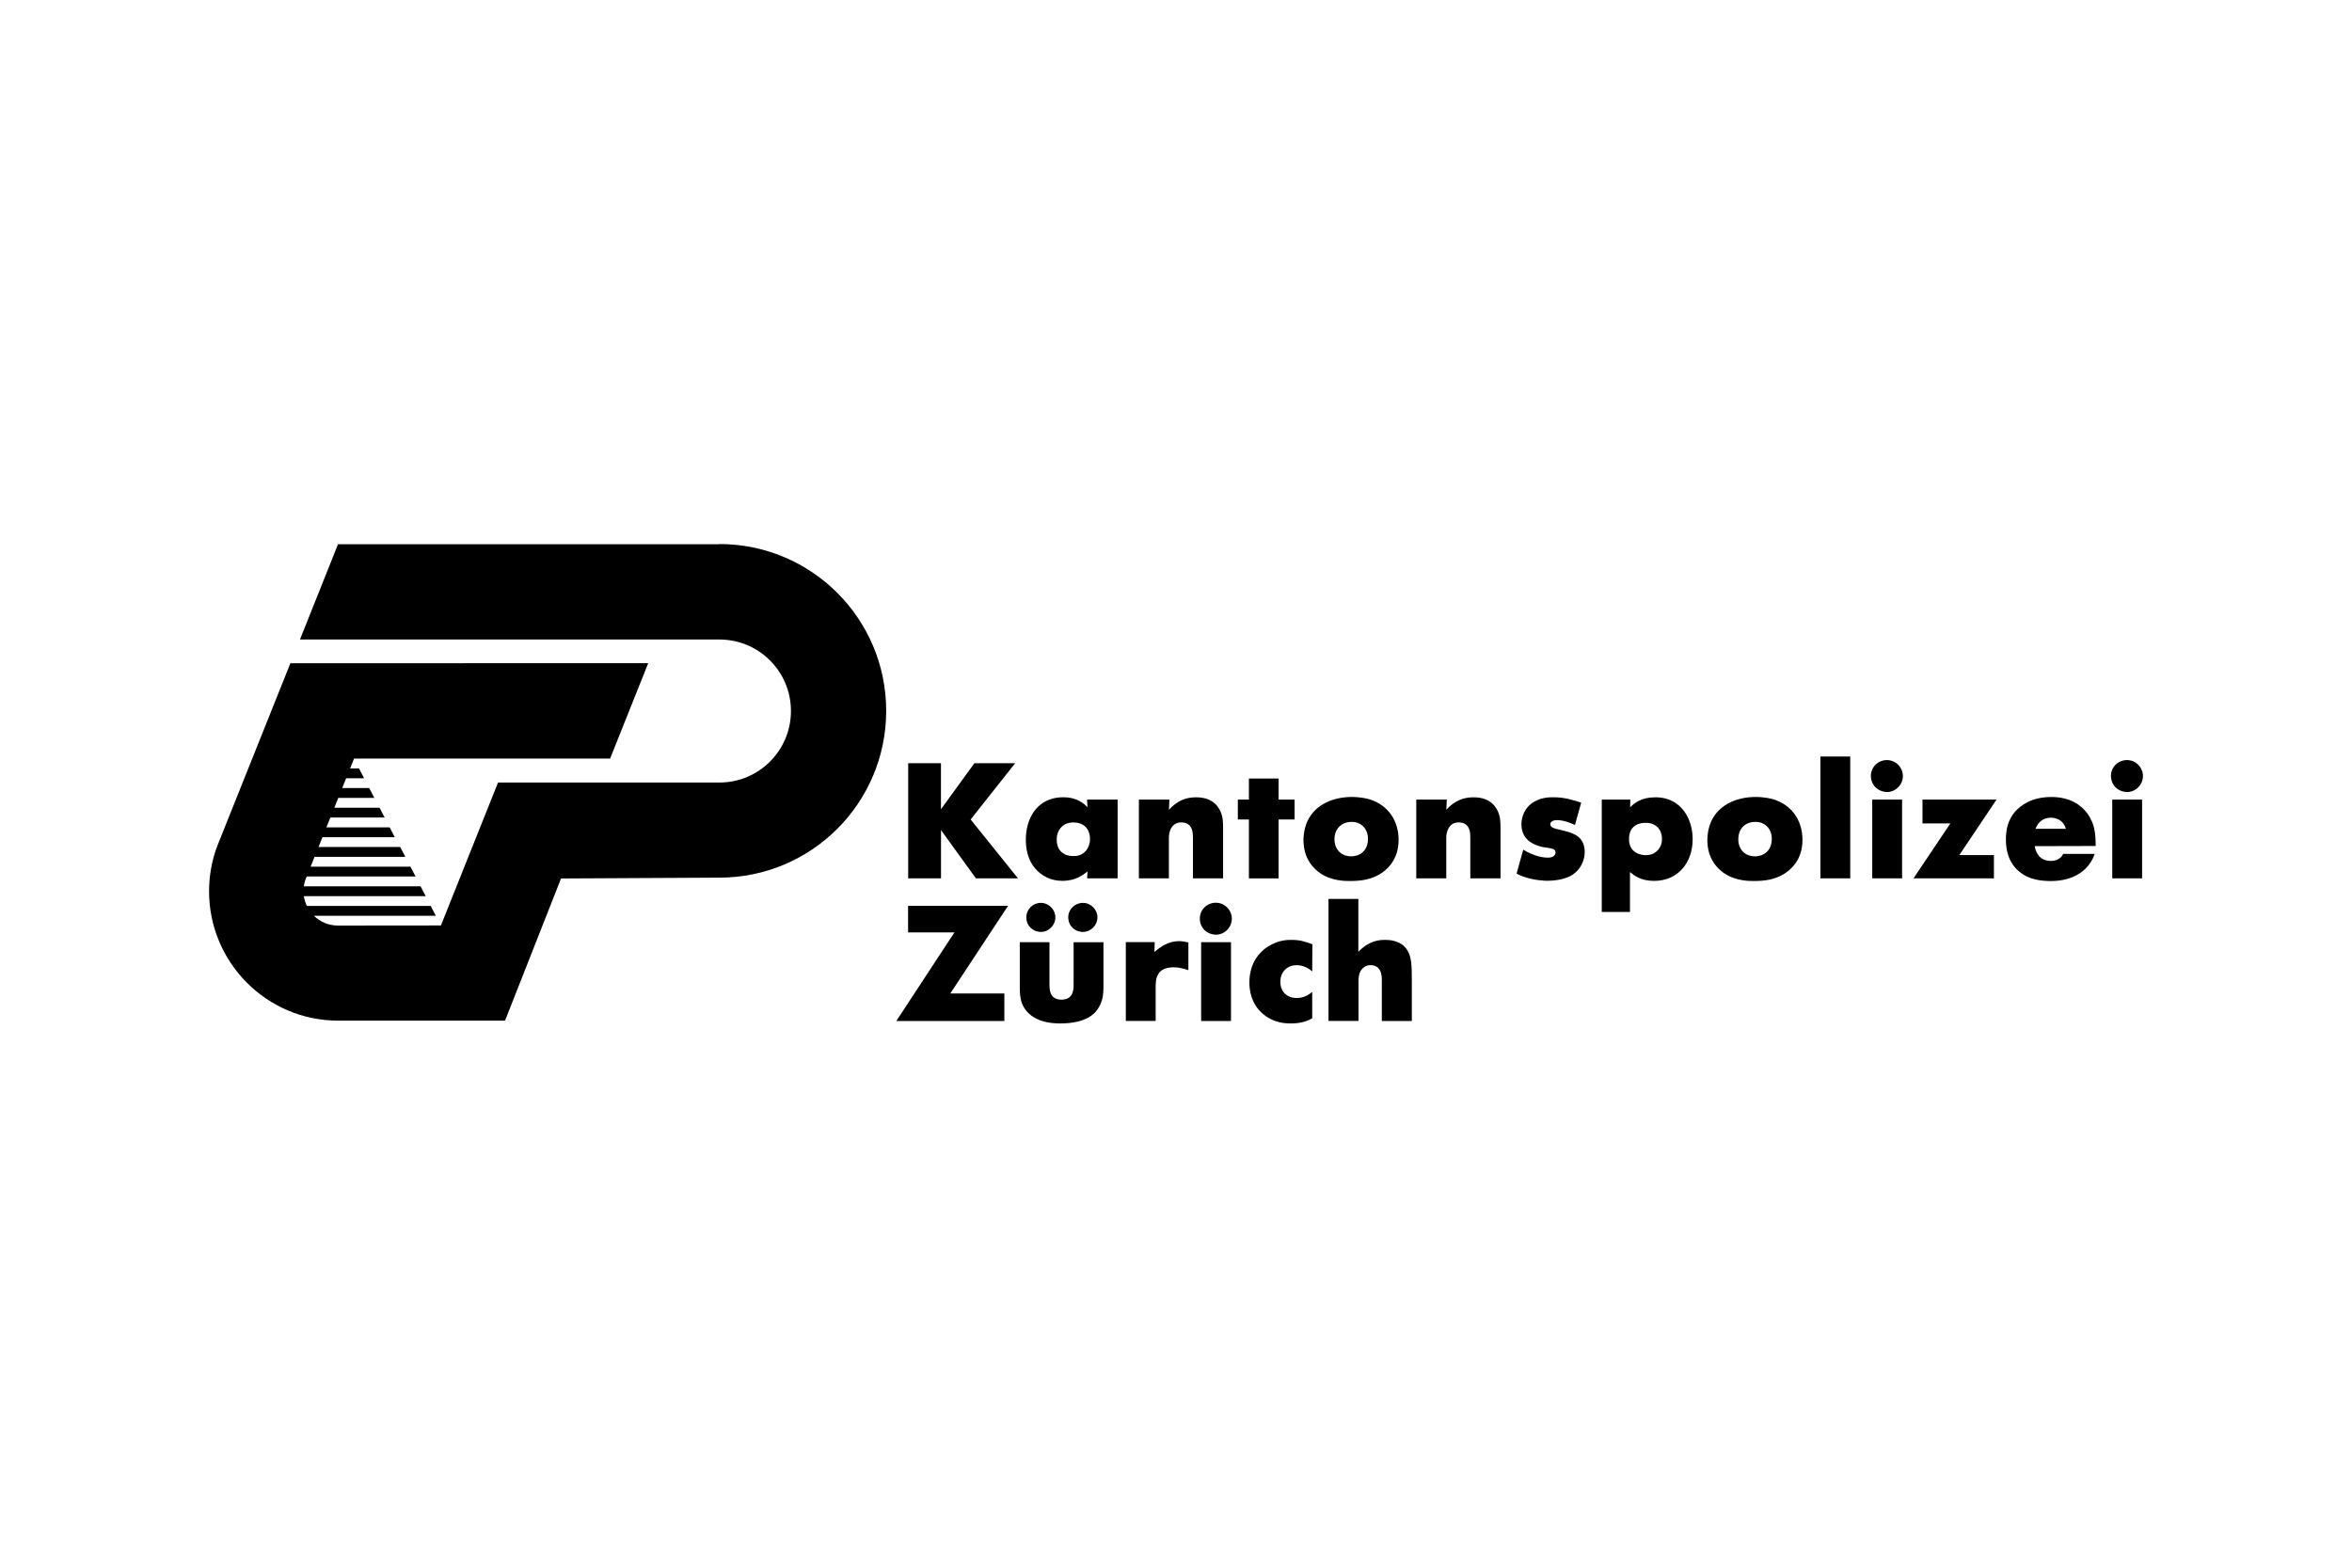
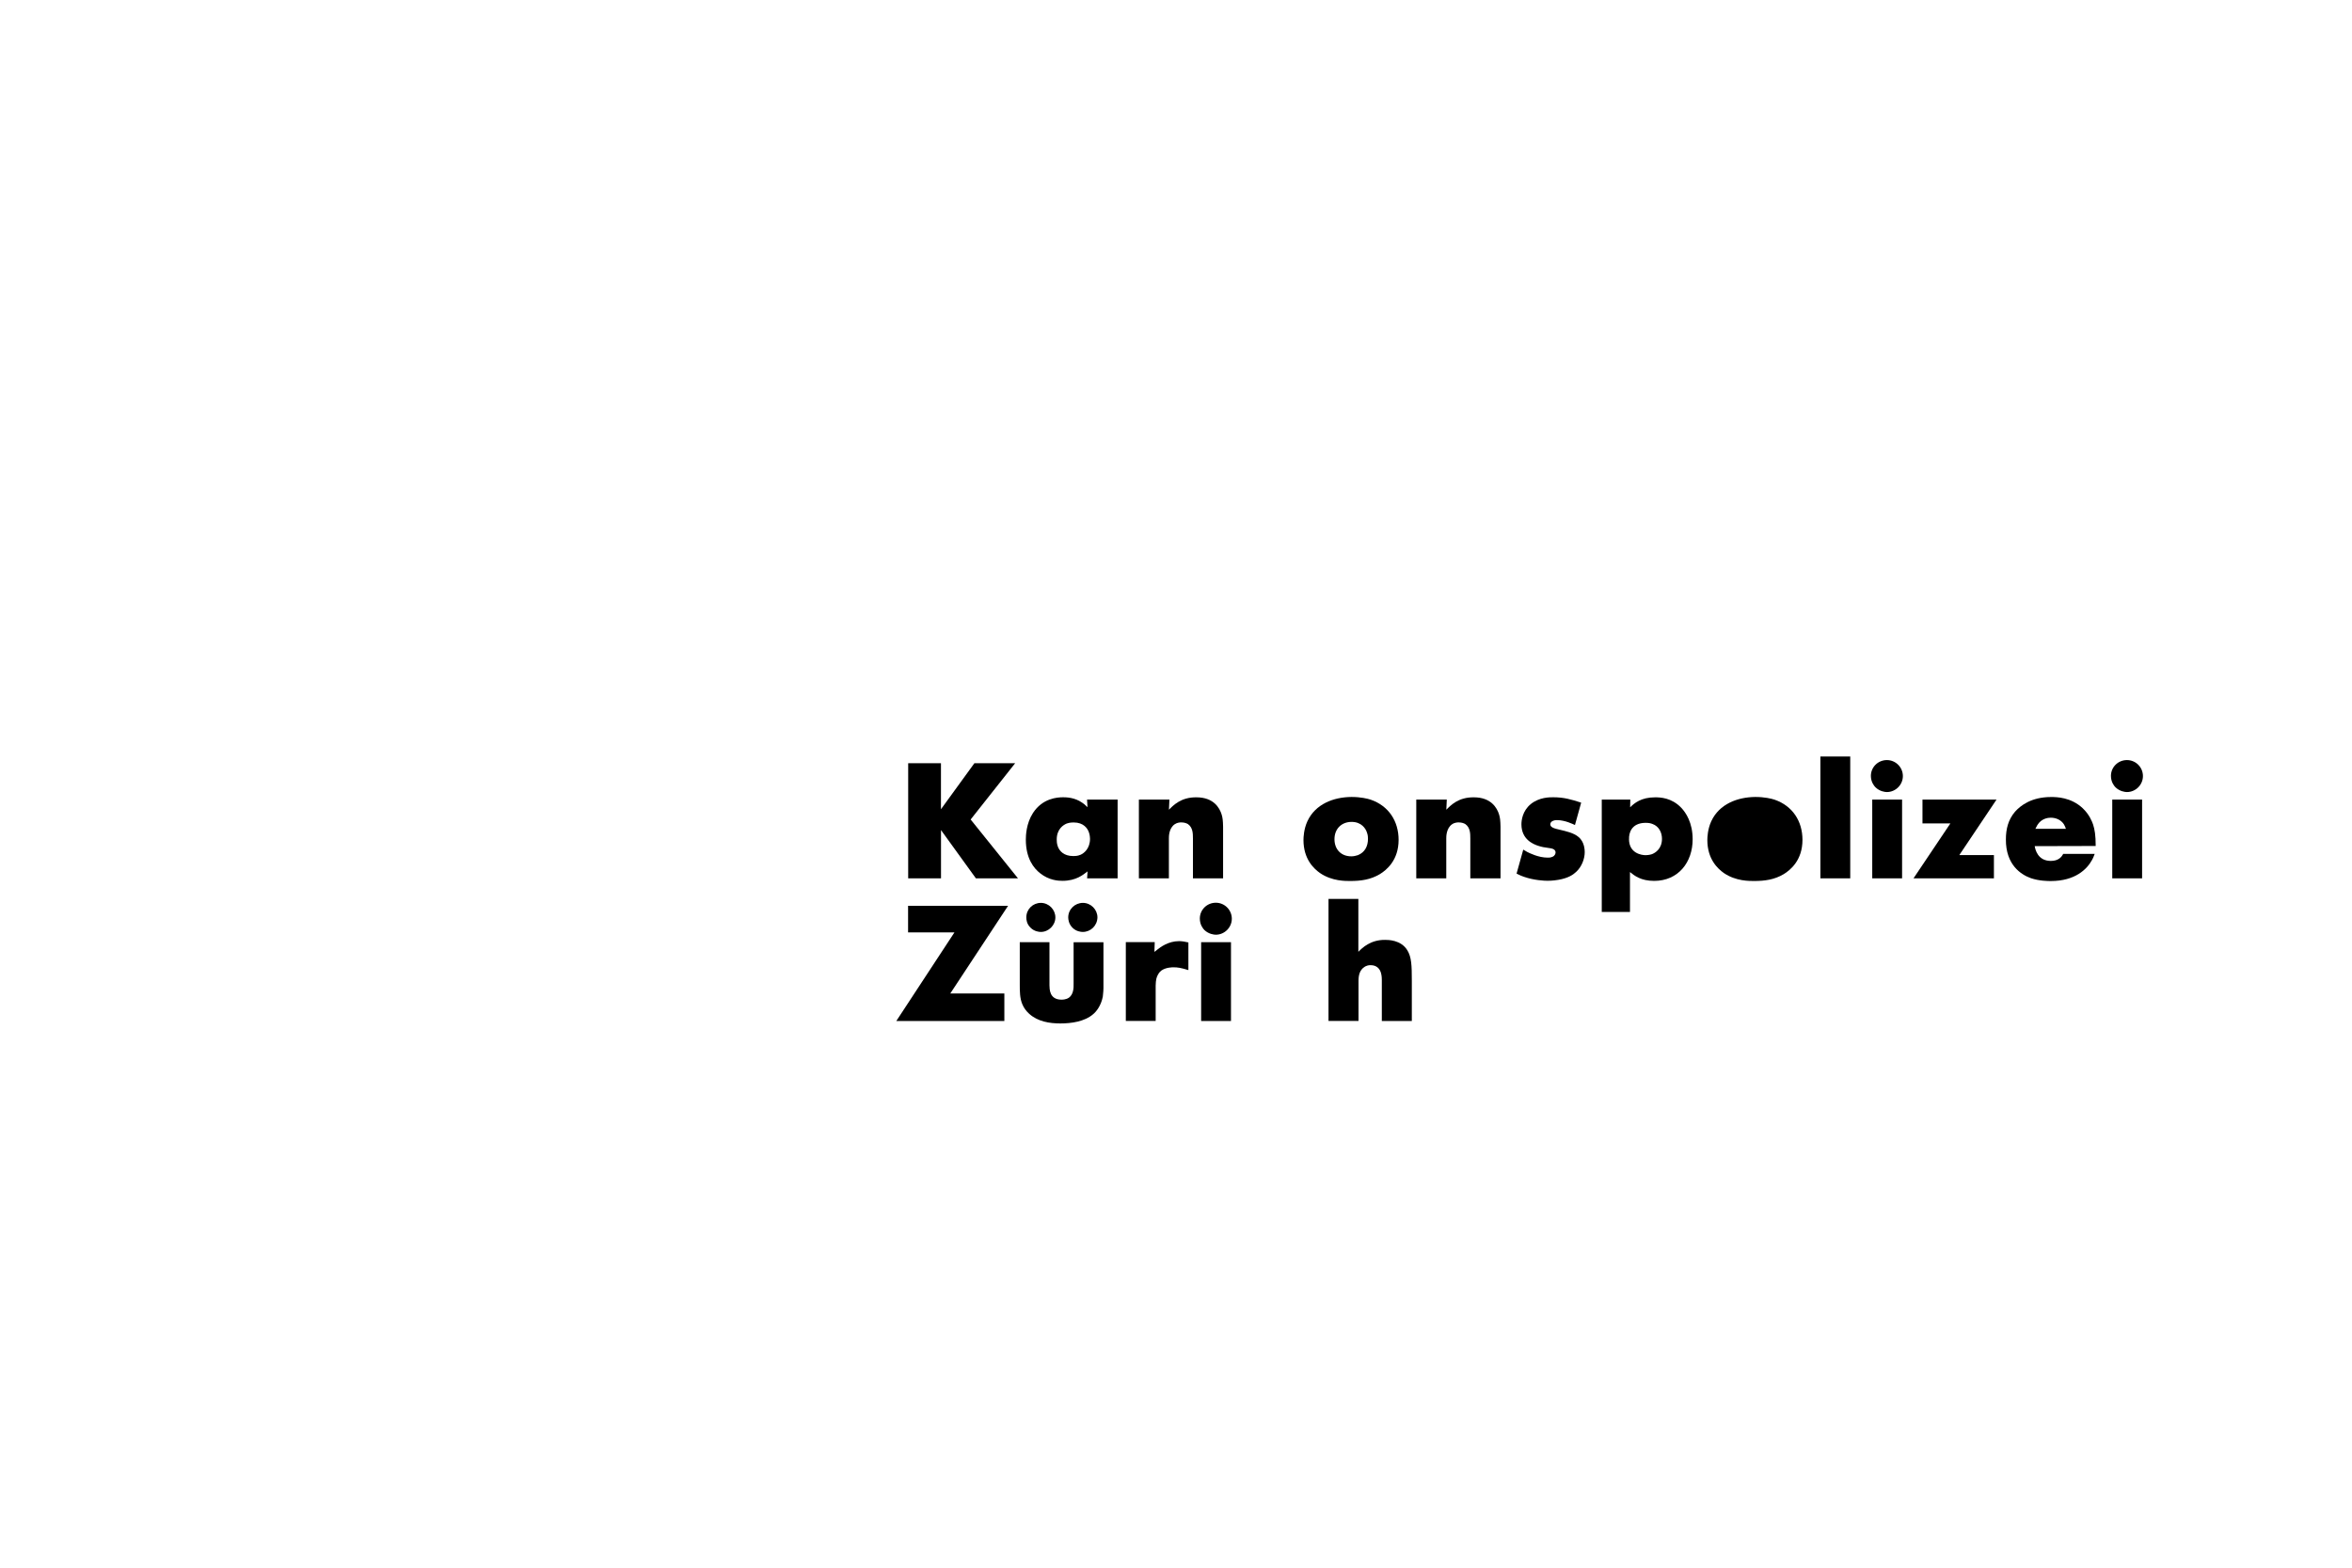
<svg xmlns="http://www.w3.org/2000/svg" id="Logo" viewBox="0 0 450 300">
  <g id="layer1">
    <g id="g26">
      <path id="path28" d="M180.03,146.05v8.81l6.4-8.81h7.8l-8.52,10.77,9.06,11.27h-8.05l-6.68-9.24v9.24h-6.28v-22.04h6.28Z" />
    </g>
    <g id="g32">
      <g id="g38">
        <path id="path40" d="M207.99,153.01h5.84v15.08h-5.84l.09-1.34c-.84.65-2.19,1.81-4.81,1.81-.78,0-2.56-.09-4.25-1.44-1.22-.94-2.75-2.84-2.75-6.43,0-.78.06-3.09,1.37-5.12,1.84-2.81,4.62-3,5.78-3,.59,0,2.19.03,3.62,1.03.35.22.5.37,1.03.87l-.09-1.47ZM204.15,157.57c-.72.28-1.97,1.09-1.97,3.09,0,.28,0,.81.25,1.44.31.72,1.06,1.72,2.94,1.72.22,0,.81,0,1.37-.25.66-.28,1.81-1.19,1.81-3.06,0-.19-.03-.72-.22-1.25-.25-.72-1-1.87-2.9-1.87-.16,0-.78,0-1.28.19" />
      </g>
      <g id="g42">
        <path id="path44" d="M234.02,168.09h-5.78v-7.65c0-1-.03-2.09-.97-2.75-.22-.12-.62-.31-1.25-.31-.19,0-.75,0-1.25.34-1.16.78-1.13,2.41-1.13,2.72v7.65h-5.74v-15.08h5.84l-.09,1.94c.84-.84,2.31-2.41,5.27-2.37,3.28,0,4.43,2.03,4.81,3.28.19.62.25,1.09.28,2.34v9.9Z" />
      </g>
      <g id="g46">
-         <path id="path48" d="M244.63,148.98v4.03h3.06v3.81h-3.06v11.27h-5.68v-11.27h-2.12v-3.81h2.12v-4.03h5.68Z" />
-       </g>
+         </g>
      <g id="g50">
        <path id="path52" d="M262.28,153.04c3.43,1.19,5.31,4.12,5.31,7.68,0,3.9-2.31,5.78-3.59,6.56-1.78,1.06-3.62,1.31-5.65,1.31-.87,0-3.5.06-5.81-1.53-1.19-.84-3.15-2.68-3.15-6.31,0-.53.06-2.09.75-3.59,1.53-3.31,5.02-4.62,8.43-4.65,1.75,0,3.06.31,3.72.53M255.32,160.59c0,1.94,1.25,3.28,3.22,3.28.44,0,.84-.09,1.25-.22,1.34-.53,1.94-1.72,1.94-3.12,0-.25,0-.72-.22-1.28-.22-.66-1-1.97-2.91-1.97s-3.28,1.31-3.28,3.31" />
      </g>
      <g id="g54">
        <path id="path56" d="M287.09,168.09h-5.78v-7.65c0-1-.03-2.09-.97-2.75-.22-.12-.62-.31-1.25-.31-.18,0-.75,0-1.25.34-1.15.78-1.13,2.41-1.13,2.72v7.65h-5.74v-15.08h5.84l-.09,1.94c.84-.84,2.31-2.41,5.28-2.37,3.28,0,4.43,2.03,4.81,3.28.19.62.25,1.09.28,2.34v9.9Z" />
      </g>
      <g id="g58">
        <path id="path60" d="M301.33,157.88c-.35-.16-1.9-.94-3.44-.94-.09,0-.41,0-.72.12-.44.16-.56.47-.56.69,0,.59.81.81,1.81,1.03,1.15.28,2.68.59,3.62,1.41.56.47.84,1.12.91,1.37.09.22.25.81.25,1.5,0,1.34-.6,2.81-1.59,3.74-.62.6-1.53,1.22-3.4,1.56-.34.06-1.16.19-2.12.19-.62,0-2.59-.09-4.49-.75-.47-.16-.62-.22-1.44-.62l1.28-4.59c.25.16.5.31.75.44.44.22,2.16,1.09,3.9,1.09.13,0,.53.03.94-.16.47-.19.59-.62.59-.81,0-.16-.03-.43-.35-.62-.59-.35-1.59-.19-3.03-.69-.91-.31-3.15-1.21-3.15-4.09,0-.75.19-2.56,1.78-3.87,1.65-1.34,3.65-1.31,4.31-1.31,2.03,0,3.43.41,5.34,1.03l-1.19,4.28Z" />
      </g>
      <g id="g62">
        <path id="path64" d="M311.86,174.52h-5.4v-21.51h5.46l-.03,1.47c.81-.78,2.09-1.9,4.78-1.9.97,0,3.15.06,5,2,.87.91,2.18,2.84,2.18,6.03,0,4.37-2.72,7.96-7.37,7.96-2.53,0-3.78-1-4.62-1.69v7.65ZM311.67,160.56c0,2.72,2.37,3.09,3.19,3.09.19,0,.72-.03,1.19-.19.66-.25,1.93-1.03,1.93-2.94,0-1.22-.59-2.4-1.81-2.84-.31-.12-.65-.22-1.34-.22-2.78.03-3.19,2.06-3.15,3.09" />
      </g>
      <g id="g66">
-         <path id="path68" d="M339.55,153.04c3.43,1.19,5.31,4.12,5.31,7.68,0,3.9-2.31,5.78-3.59,6.56-1.78,1.06-3.62,1.31-5.65,1.31-.87,0-3.5.06-5.81-1.53-1.19-.84-3.15-2.68-3.15-6.31,0-.53.06-2.09.75-3.59,1.53-3.31,5.02-4.62,8.43-4.65,1.75,0,3.06.31,3.72.53M332.58,160.59c0,1.94,1.25,3.28,3.22,3.28.44,0,.84-.09,1.25-.22,1.34-.53,1.94-1.72,1.94-3.12,0-.25,0-.72-.22-1.28-.22-.66-1-1.97-2.9-1.97-2,0-3.28,1.31-3.28,3.31M354,168.09h-5.71v-23.32h5.71v23.32Z" />
+         <path id="path68" d="M339.55,153.04c3.43,1.19,5.31,4.12,5.31,7.68,0,3.9-2.31,5.78-3.59,6.56-1.78,1.06-3.62,1.31-5.65,1.31-.87,0-3.5.06-5.81-1.53-1.19-.84-3.15-2.68-3.15-6.31,0-.53.06-2.09.75-3.59,1.53-3.31,5.02-4.62,8.43-4.65,1.75,0,3.06.31,3.72.53M332.58,160.59M354,168.09h-5.71v-23.32h5.71v23.32Z" />
      </g>
      <path id="path70" d="M363.92,168.09h-5.71v-15.08h5.71v15.08ZM357.95,148.48c0-1.69,1.38-3.03,3.06-3.03s3.06,1.37,3.06,3.06-1.4,3.06-3.06,3.06c-.37,0-1.37-.12-2.18-.91-.28-.28-.88-1.03-.88-2.18" />
      <g id="g72">
        <path id="path74" d="M381.99,153.01l-7.12,10.62h6.62v4.46h-15.39l7.06-10.52h-5.34v-4.56h14.17Z" />
      </g>
      <g id="g76">
        <path id="path78" d="M389.29,161.91c.12.72.62,2.84,3.09,2.84,1.5,0,2.09-.81,2.37-1.34h6.02c-.22.62-.37.91-.53,1.19-.94,1.72-3.19,4-7.87,4-.53,0-2.22,0-3.84-.56-1.84-.66-4.78-2.53-4.75-7.4,0-2,.44-3.78,1.75-5.31,1.03-1.16,3.12-2.81,6.9-2.81,1.03,0,3.81.03,6.06,2.16,1.25,1.19,1.78,2.53,1.97,3.09.31.97.5,2.03.5,4.12l-11.68.03ZM395.26,158.6c-.12-.34-.19-.53-.37-.84-.56-.87-1.53-1.28-2.53-1.28-.5,0-1.78.13-2.56,1.41-.13.22-.19.34-.38.72h5.84ZM409.84,168.09h-5.71v-15.08h5.71v15.08ZM403.88,148.48c0-1.69,1.37-3.03,3.06-3.03s3.06,1.37,3.06,3.06-1.4,3.06-3.06,3.06c-.37,0-1.37-.12-2.19-.91-.28-.28-.87-1.03-.87-2.18" />
      </g>
      <g id="g80">
        <path id="path82" d="M192.87,173.34l-11.05,16.77h10.34v5.27h-20.67l11.12-16.95h-8.87v-5.09h19.14Z" />
      </g>
      <g id="g84">
        <path id="path86" d="M204.38,175.56c0-1.56,1.28-2.78,2.81-2.78s2.78,1.28,2.78,2.78c-.03,1.56-1.28,2.78-2.81,2.78-.35,0-1.25-.09-1.97-.81-.72-.72-.81-1.59-.81-1.97M196.36,175.56c0-1.56,1.25-2.78,2.78-2.78s2.78,1.28,2.78,2.78-1.28,2.78-2.78,2.78c-.34,0-1.25-.09-1.97-.81-.75-.72-.81-1.59-.81-1.97M200.79,180.31v8.24c.03.66-.06,2.75,2.31,2.75.16,0,.84,0,1.4-.37.87-.62.94-1.81.91-2.75v-7.87h5.71v8.77c0,.16-.03.97-.12,1.62-.34,1.81-1.31,2.94-1.84,3.37-1.65,1.44-4.22,1.78-6.28,1.78s-4.31-.35-5.96-1.84c-.56-.5-1.03-1.13-1.31-1.81-.5-1.15-.5-2.53-.5-3.75v-8.15h5.68Z" />
      </g>
      <g id="g88">
        <path id="path90" d="M227.36,185.64c-1.44-.44-2.03-.53-2.84-.53-.25,0-1.4,0-2.28.59-.19.16-.44.34-.69.81-.28.5-.41.97-.44,2.09v6.77h-5.71v-15.08h5.53l-.06,1.87c.19-.16.38-.31.6-.47.53-.41,2.03-1.59,4.12-1.59.65,0,1.15.12,1.78.25v5.27ZM235.52,195.38h-5.71v-15.08h5.71v15.08ZM229.56,175.78c0-1.69,1.37-3.03,3.06-3.03s3.06,1.38,3.06,3.06-1.4,3.06-3.06,3.06c-.37,0-1.37-.12-2.19-.9-.28-.28-.87-1.03-.87-2.19" />
      </g>
      <g id="g92">
-         <path id="path94" d="M251.06,185.89c-.37-.31-1.44-1.19-2.97-1.19-1.87,0-3.15,1.37-3.12,3.19,0,1.84,1.22,3.09,3.09,3.09,1.63,0,2.56-.81,3-1.16v5.06c-.94.47-1.93.97-4.15.97-.9,0-3.12-.06-5.15-1.72-2.56-2.06-2.72-5.03-2.72-6.12,0-3.9,2.12-5.9,3.34-6.74.41-.25,1.47-.94,2.81-1.22.34-.09,1-.19,1.87-.19,1.65,0,2.5.28,4.03.84l-.03,5.18Z" />
-       </g>
+         </g>
      <g id="g96">
        <path id="path98" d="M259.89,172.03v10.11c.75-.75,2.31-2.31,5.12-2.28.59,0,3.03,0,4.24,1.97.81,1.31.87,2.87.87,5.9v7.65h-5.74v-7.84c0-.16,0-.69-.12-1.19-.22-1.03-.94-1.65-2-1.65-.28,0-.78,0-1.34.44-1.06.78-.97,2.18-1,2.49v7.74h-5.74v-23.35h5.71Z" />
      </g>
      <g id="g100">
-         <path id="path102" d="M137.63,104.15h-72.96s-7.28,18.23-7.28,18.23h80.25c7.56-.01,13.69,6.12,13.69,13.68s-6.13,13.69-13.69,13.69h-42.35l-10.93,27.35-19.7.02c-1.79,0-3.42-.71-4.6-1.87h23.33l-.98-1.88h-23.7c-.28-.59-.47-1.22-.57-1.88h23.31l-.98-1.88h-22.34c.09-.65.27-1.27.54-1.84v-.04h20.84l-.98-1.88h-19.1l.75-1.88h17.37l-.98-1.88h-15.63l.76-1.88h13.83l-.98-1.88h-12.1l.76-1.88h10.39l-.98-1.88h-8.65l.75-1.88h6.9l-.98-1.88h-5.17l.76-1.88h3.43l-.98-1.88h-1.69l.75-1.88h48.99s7.29-18.25,7.29-18.25H55.56l-13.97,34.92c-1.03,2.71-1.59,5.65-1.59,8.72,0,13.62,11.04,24.75,24.66,24.75h31.97l10.71-27.2,30.29-.16c17.63,0,31.92-14.29,31.92-31.92s-14.29-31.92-31.92-31.92" />
-       </g>
+         </g>
    </g>
  </g>
</svg>